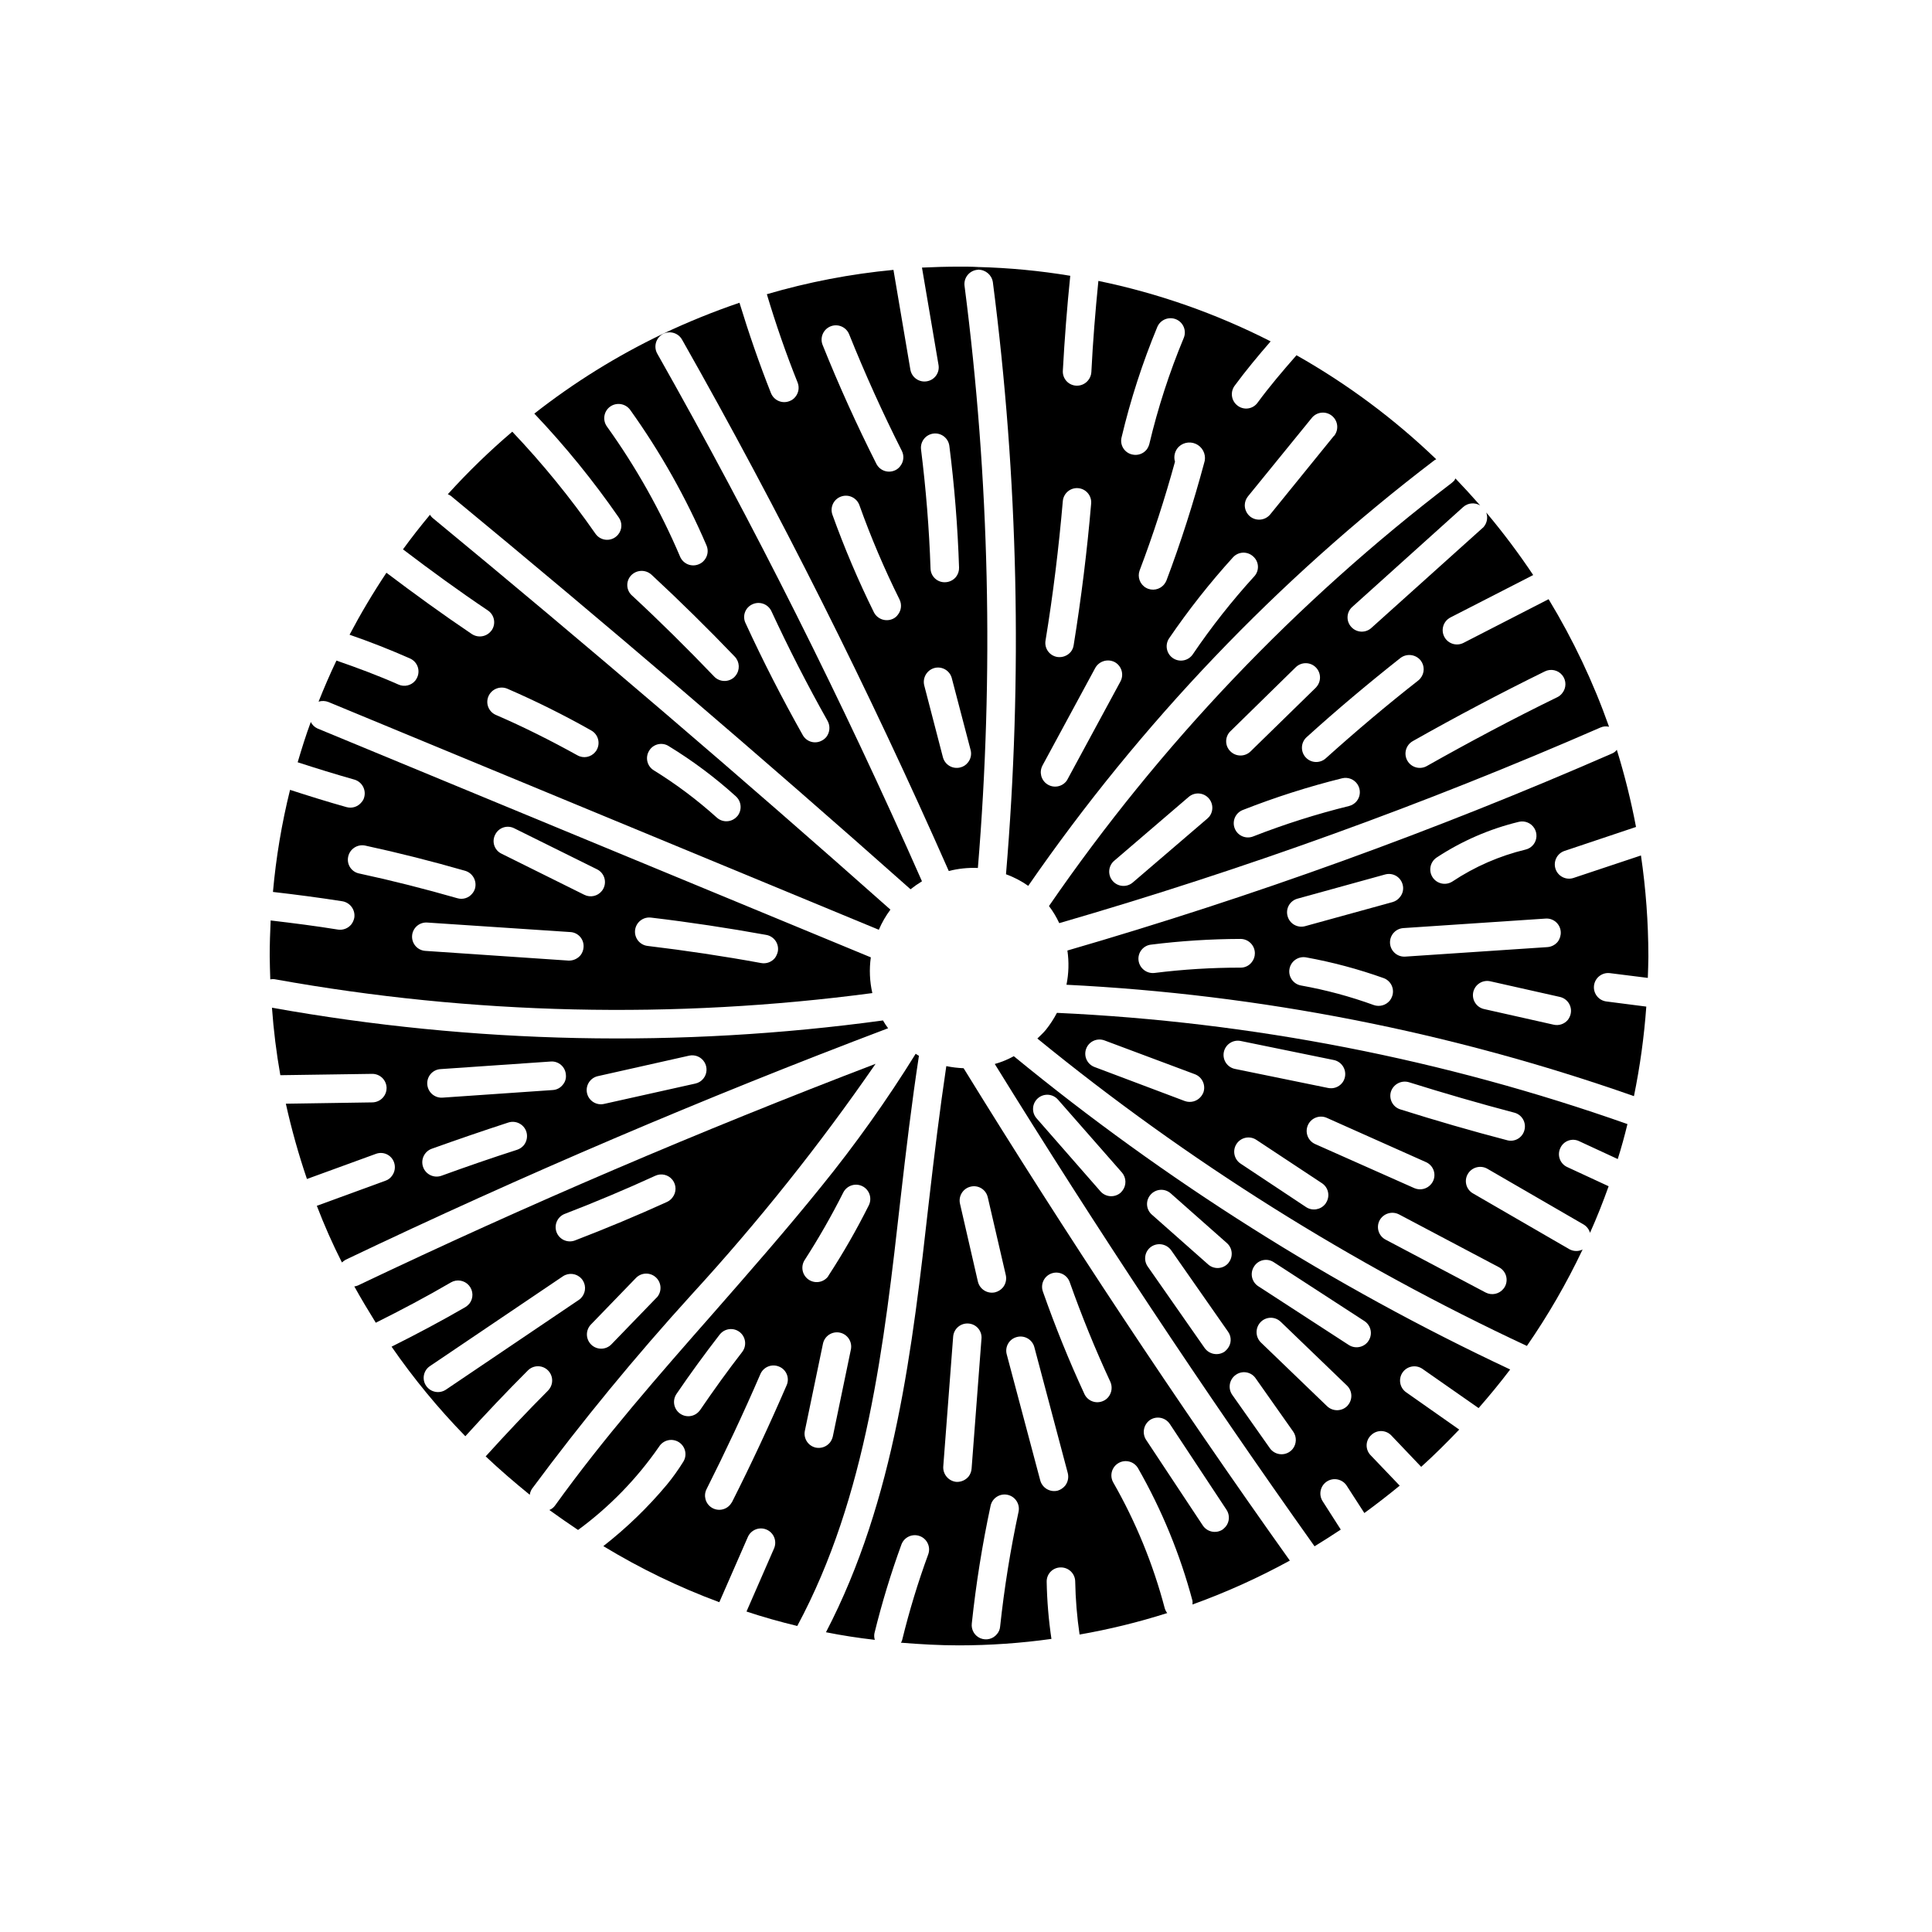
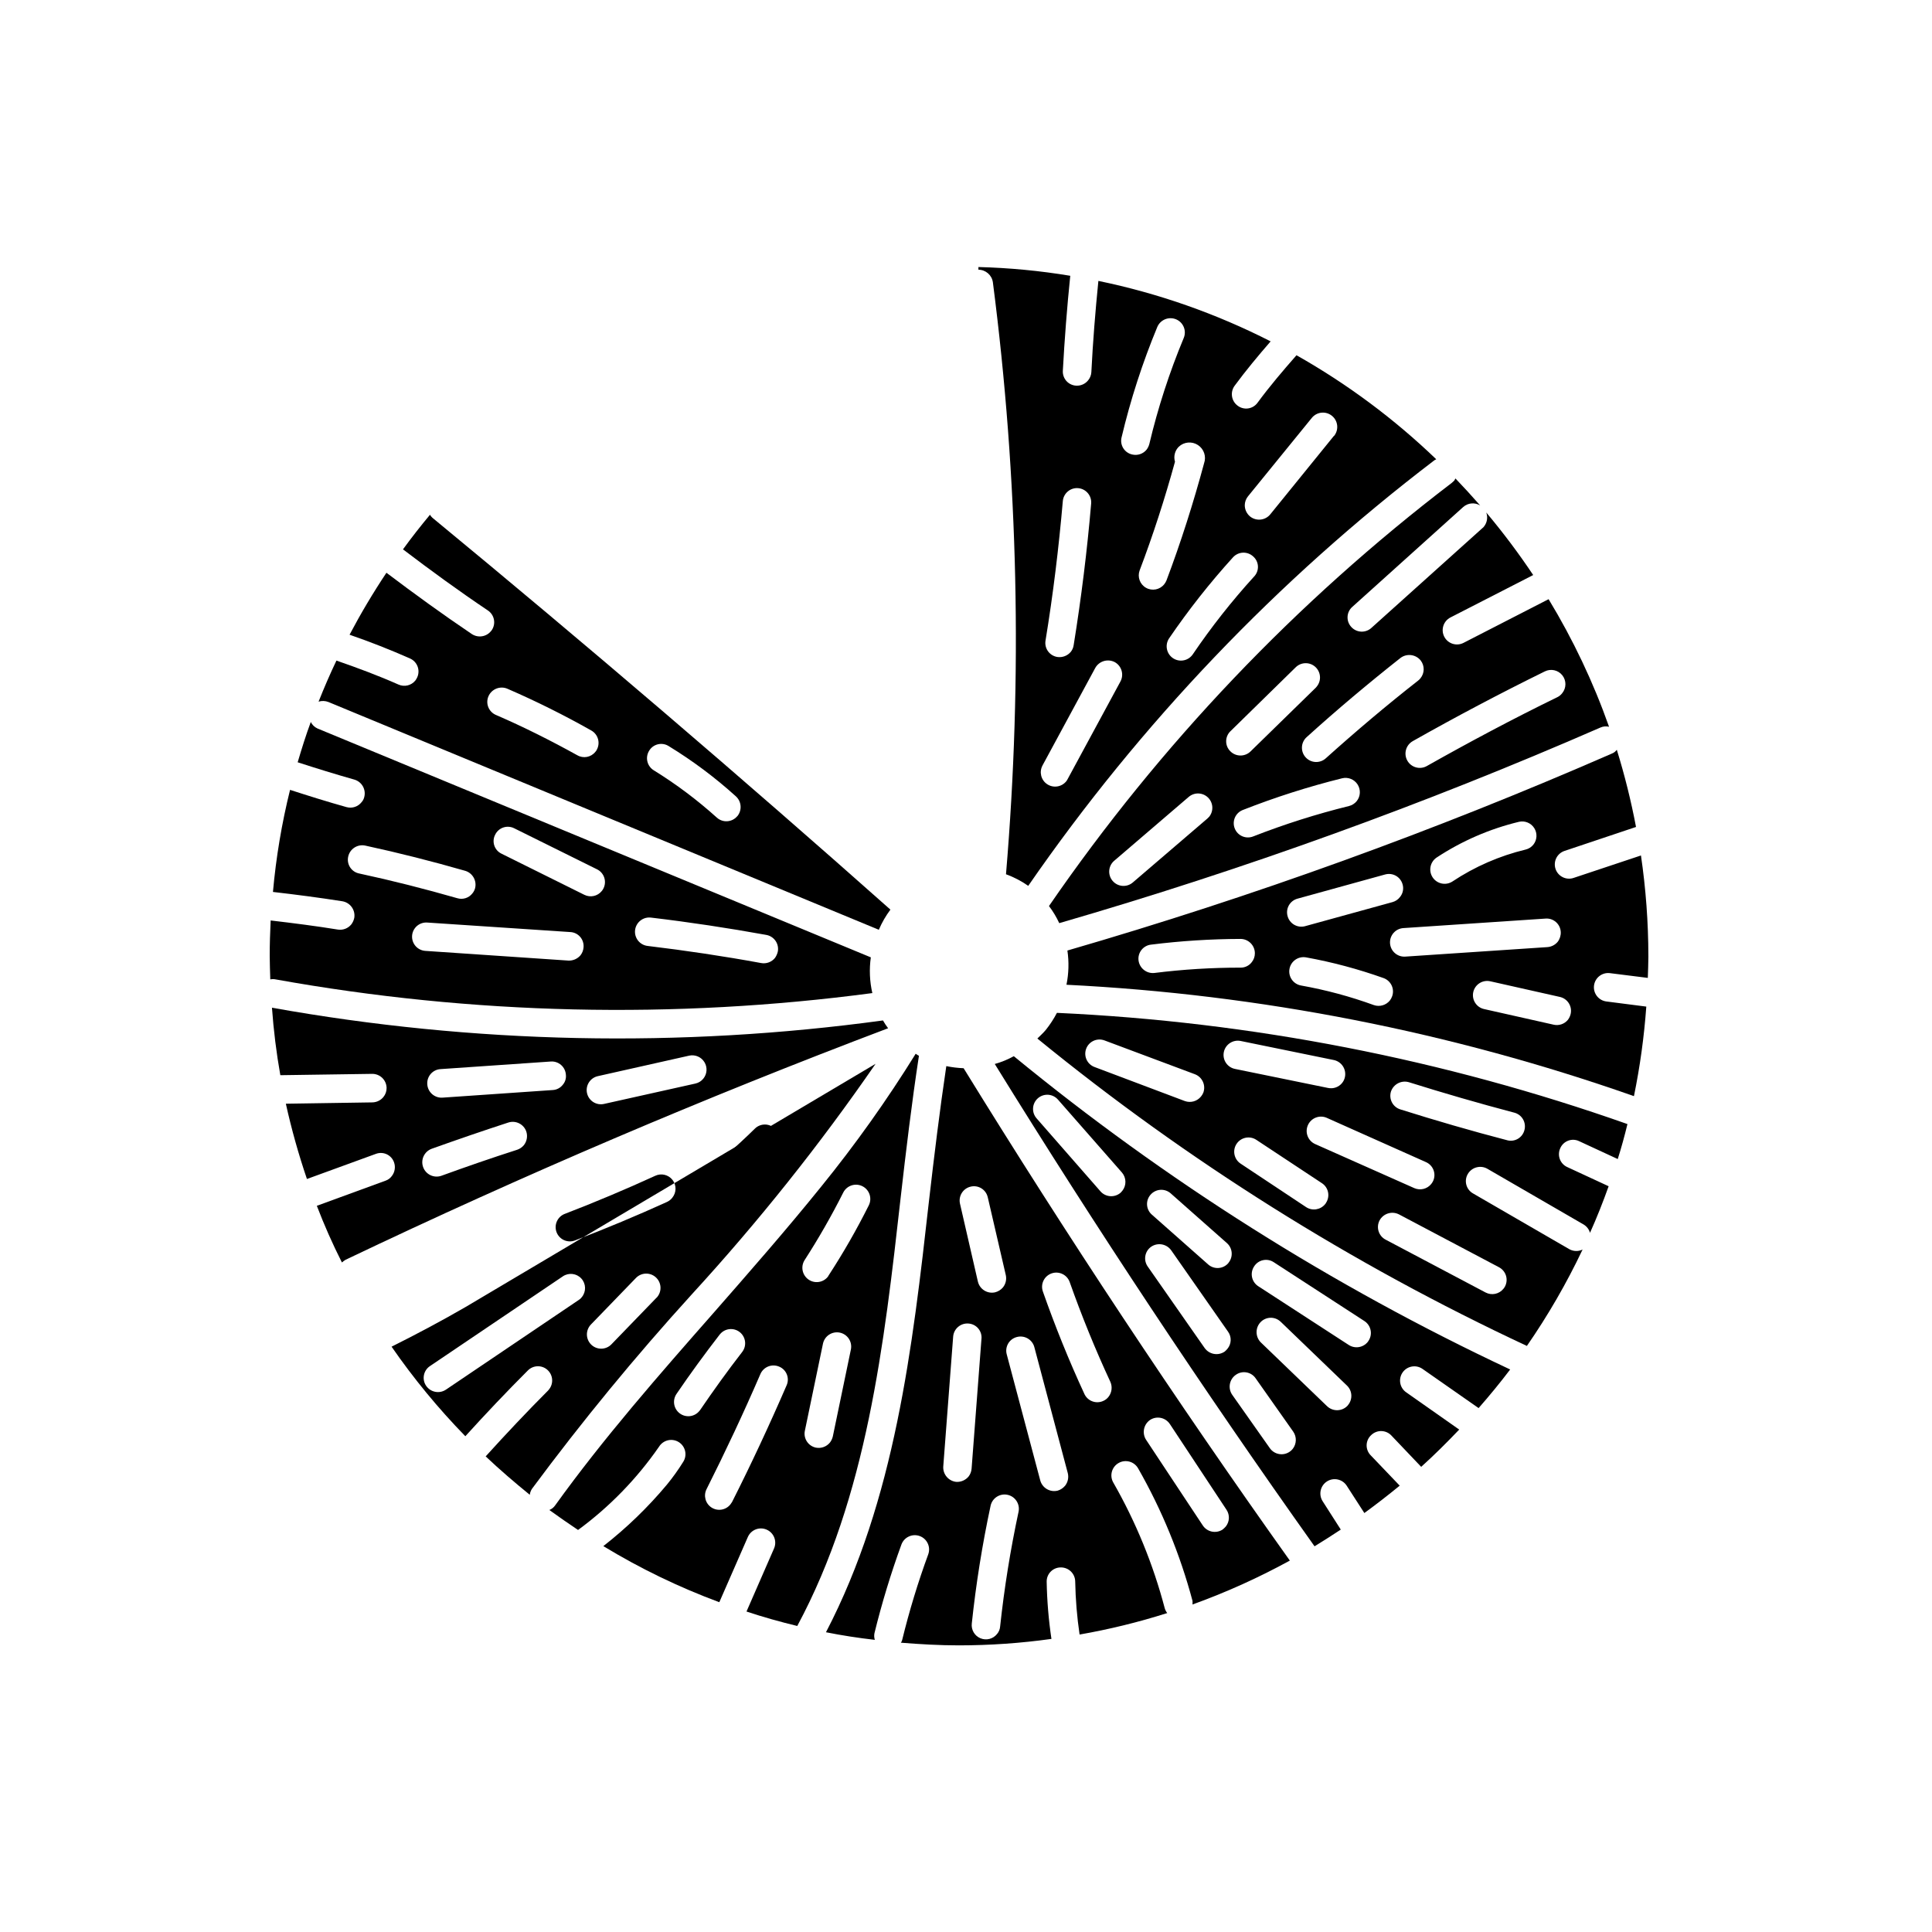
<svg xmlns="http://www.w3.org/2000/svg" fill="#000000" width="800px" height="800px" version="1.1" viewBox="144 144 512 512">
  <g>
    <path d="m580.84 397.36c0 1.965-0.102 3.879-0.152 5.793l-10.027-1.258h0.004c-2.074-0.266-3.969 1.199-4.234 3.273-0.262 2.074 1.203 3.969 3.277 4.231l10.578 1.359v0.004c-0.574 7.973-1.668 15.898-3.273 23.727-48.445-17.027-99.098-26.969-150.39-29.52 0.609-2.988 0.695-6.055 0.25-9.07 49.172-14.27 97.371-31.703 144.29-52.195 0.523-0.199 0.98-0.551 1.309-1.008 2.082 6.719 3.781 13.547 5.09 20.457l-18.941 6.348h-0.004c-0.949 0.316-1.734 1-2.184 1.898-0.445 0.898-0.516 1.941-0.195 2.891 0.324 0.949 1.008 1.734 1.91 2.176 0.898 0.445 1.938 0.512 2.887 0.188l17.836-5.945c1.297 8.824 1.953 17.734 1.965 26.652zm-20.605 15.367c0.227-0.984 0.051-2.016-0.488-2.867-0.539-0.852-1.398-1.453-2.383-1.668l-18.391-4.133c-0.977-0.227-2.008-0.059-2.859 0.477-0.852 0.531-1.457 1.383-1.68 2.363-0.219 0.98-0.043 2.012 0.5 2.859 0.539 0.848 1.395 1.445 2.379 1.656l18.391 4.133h-0.004c1.422 0.34 2.914-0.172 3.832-1.309 0.332-0.453 0.574-0.965 0.703-1.512zm-3.426-19.145c0.57-0.75 0.859-1.68 0.805-2.621-0.055-1.008-0.516-1.945-1.273-2.609-0.758-0.664-1.75-0.996-2.754-0.918l-37.684 2.519h-0.004c-2.086 0.141-3.664 1.945-3.527 4.031 0.141 2.086 1.945 3.664 4.031 3.527l37.684-2.519h0.004c1.059-0.082 2.043-0.59 2.719-1.41zm-6.449-25.746c1-1.262 1.094-3.019 0.23-4.383-0.859-1.359-2.488-2.027-4.059-1.664-7.766 1.871-15.145 5.078-21.816 9.473-1.727 1.164-2.199 3.504-1.051 5.246 1.148 1.738 3.481 2.231 5.234 1.102 5.918-3.938 12.484-6.801 19.395-8.465 0.816-0.191 1.543-0.652 2.066-1.309zm-35.367 13.906c0.789-0.938 1.051-2.203 0.707-3.375-0.266-0.965-0.902-1.785-1.773-2.277-0.871-0.492-1.902-0.613-2.863-0.344l-23.176 6.398c-0.973 0.25-1.805 0.883-2.309 1.754-0.504 0.875-0.633 1.91-0.359 2.879 0.258 0.973 0.895 1.797 1.762 2.297 0.871 0.5 1.902 0.637 2.871 0.375l23.227-6.398c0.762-0.223 1.43-0.68 1.914-1.309zm-2.066 26.301v-0.004c0.344-0.941 0.297-1.98-0.129-2.887s-1.195-1.609-2.137-1.949c-6.691-2.387-13.566-4.227-20.555-5.492-2.059-0.359-4.023 1.016-4.383 3.074-0.363 2.059 1.012 4.019 3.07 4.383 6.57 1.172 13.027 2.91 19.297 5.191 1.523 0.523 3.215 0.039 4.234-1.211 0.258-0.336 0.461-0.707 0.602-1.109zm-37.23-9.02c0.555-0.668 0.855-1.504 0.855-2.371 0.008-2.098-1.68-3.805-3.777-3.828-7.934 0.023-15.859 0.527-23.73 1.512-0.996 0.105-1.91 0.609-2.535 1.395-0.625 0.785-0.91 1.789-0.789 2.789 0.266 2.078 2.148 3.559 4.231 3.324 7.57-0.949 15.195-1.418 22.824-1.41 1.141 0.012 2.223-0.512 2.922-1.41z" />
    <path d="m575.29 441.89c-0.754 3.125-1.613 6.246-2.57 9.27l-10.227-4.734c-0.898-0.438-1.938-0.488-2.875-0.148-0.941 0.344-1.703 1.051-2.109 1.961-0.438 0.91-0.492 1.953-0.152 2.902 0.34 0.945 1.051 1.719 1.965 2.137l10.984 5.09c-1.512 4.231-3.125 8.312-4.938 12.344-0.266-0.934-0.879-1.727-1.715-2.219l-25.492-14.762c-1.824-1.035-4.141-0.406-5.188 1.41-0.504 0.867-0.637 1.898-0.371 2.867 0.266 0.965 0.906 1.785 1.781 2.273l25.492 14.762c1.086 0.609 2.406 0.648 3.527 0.102-4.219 8.902-9.156 17.445-14.762 25.543-46.445-21.688-90.023-49.051-129.73-81.465 0.754-0.754 1.562-1.461 2.266-2.316v-0.004c1.113-1.398 2.09-2.898 2.922-4.484 51.57 2.363 102.51 12.293 151.19 29.473zm-27.305 1.613c0.266-0.969 0.137-2.004-0.367-2.875-0.5-0.871-1.332-1.504-2.305-1.758-9.371-2.469-18.742-5.188-27.91-8.062-2-0.605-4.117 0.488-4.785 2.469-0.297 0.961-0.199 2.004 0.273 2.891 0.473 0.891 1.281 1.555 2.246 1.844 9.27 2.922 18.793 5.691 28.266 8.16l-0.004 0.004c0.965 0.262 1.992 0.125 2.852-0.375 0.863-0.504 1.488-1.332 1.734-2.297zm-5.141 41.414c0.461-0.891 0.551-1.926 0.25-2.879-0.305-0.953-0.973-1.75-1.859-2.211l-26.5-14.008v0.004c-1.867-0.953-4.152-0.234-5.141 1.609-0.461 0.891-0.551 1.926-0.246 2.879 0.301 0.957 0.969 1.75 1.859 2.211l26.5 14.008c1.617 0.84 3.602 0.418 4.734-1.008 0.16-0.188 0.293-0.391 0.402-0.605zm-19.043-27.961c0.418-0.914 0.449-1.957 0.09-2.894-0.363-0.938-1.082-1.691-2.004-2.094l-26.301-11.738h0.004c-1.918-0.828-4.141 0.043-4.984 1.953-0.844 1.906 0.008 4.141 1.91 5l26.301 11.688h-0.004c1.574 0.68 3.41 0.227 4.484-1.109 0.199-0.25 0.367-0.52 0.504-0.805zm-23.375-27.559c0.199-0.988 0-2.019-0.559-2.859-0.555-0.84-1.426-1.426-2.414-1.625l-24.637-5.039c-0.984-0.207-2.012-0.016-2.856 0.539-0.844 0.551-1.43 1.418-1.633 2.402-0.199 0.988 0 2.016 0.559 2.852 0.559 0.84 1.43 1.418 2.418 1.613l24.637 5.039c1.391 0.297 2.828-0.207 3.727-1.309 0.383-0.469 0.641-1.023 0.758-1.613zm-5.039 33.402c0.559-0.836 0.762-1.855 0.562-2.84-0.195-0.984-0.781-1.848-1.621-2.398l-17.383-11.488c-1.738-1.156-4.082-0.68-5.238 1.059-1.152 1.738-0.68 4.082 1.059 5.238l17.383 11.539c1.637 1.059 3.809 0.711 5.035-0.809 0.086-0.086 0.152-0.191 0.203-0.301zm-32.496-29.223c0.719-1.961-0.266-4.137-2.215-4.887l-23.98-8.969h-0.004c-0.934-0.348-1.973-0.312-2.883 0.102-0.91 0.414-1.617 1.176-1.965 2.113s-0.309 1.973 0.109 2.883c0.418 0.906 1.18 1.613 2.121 1.957l23.93 9.02c1.539 0.551 3.258 0.062 4.281-1.211 0.25-0.305 0.453-0.645 0.605-1.008z" />
    <path d="m570.41 336.6c-0.754-0.188-1.555-0.117-2.266 0.199-46.645 20.352-94.559 37.668-143.43 51.844-0.742-1.605-1.656-3.125-2.723-4.535 29.438-42.789 65.473-80.641 106.76-112.15 0.23-0.188 0.449-0.391 0.656-0.605 0.09-0.188 0.191-0.375 0.301-0.555 2.215 2.316 4.434 4.734 6.551 7.152v0.004c-1.422-0.863-3.238-0.699-4.484 0.402l-29.371 26.449c-0.766 0.66-1.23 1.602-1.285 2.606-0.059 1.008 0.297 1.996 0.98 2.734 0.672 0.75 1.617 1.195 2.617 1.242 1.004 0.047 1.984-0.309 2.723-0.988l29.422-26.449h0.004c0.156-0.109 0.293-0.246 0.402-0.406 0.84-1.047 1.07-2.465 0.605-3.727 4.445 5.293 8.602 10.828 12.441 16.574l-21.914 11.234c-1.863 0.949-2.609 3.227-1.664 5.09 0.945 1.863 3.227 2.609 5.09 1.664l22.57-11.586v-0.004c6.484 10.691 11.855 22.02 16.02 33.809zm-12.395-8.918h0.004c1.113-1.383 1.113-3.359 0-4.742-1.117-1.383-3.047-1.801-4.637-1.004-11.789 5.793-23.527 11.992-35.016 18.488v0.004c-1.801 1.039-2.43 3.336-1.406 5.148 1.023 1.809 3.316 2.457 5.137 1.449 11.336-6.398 22.973-12.594 34.66-18.289v0.004c0.496-0.254 0.926-0.617 1.262-1.059zm-37.586-3.93h0.004c1.125-1.375 1.145-3.34 0.051-4.738-1.316-1.617-3.676-1.906-5.34-0.652-8.414 6.648-16.828 13.703-24.887 21.008h-0.004c-1.535 1.406-1.645 3.793-0.242 5.332 1.402 1.543 3.785 1.656 5.332 0.262 7.961-7.152 16.172-14.105 24.484-20.605v-0.004c0.227-0.172 0.43-0.375 0.605-0.602zm-16.879 32.547 0.004-0.004c1.008-1.27 1.094-3.039 0.219-4.406-0.875-1.363-2.519-2.019-4.098-1.637-8.957 2.223-17.758 5.035-26.348 8.414-1.93 0.766-2.875 2.953-2.109 4.883 0.762 1.934 2.945 2.879 4.879 2.117 8.281-3.238 16.762-5.93 25.395-8.059 0.809-0.203 1.535-0.66 2.062-1.312zm-10.578-30.379 0.004-0.004c1.258-1.559 1.082-3.828-0.398-5.18-1.484-1.348-3.762-1.309-5.195 0.094l-17.281 16.93v-0.004c-0.73 0.691-1.148 1.652-1.156 2.66-0.012 1.008 0.391 1.977 1.109 2.68 1.465 1.477 3.844 1.5 5.34 0.051l17.281-16.879-0.004 0.004c0.09-0.129 0.191-0.246 0.305-0.355zm-28.516 34.512 0.004-0.004c1.215-1.531 1.066-3.734-0.344-5.09-1.406-1.355-3.613-1.422-5.098-0.148l-19.75 16.93v-0.004c-1.586 1.363-1.766 3.754-0.402 5.34s3.754 1.77 5.34 0.406l19.75-16.93c0.18-0.156 0.348-0.324 0.504-0.504z" />
    <path d="m544.21 506.93c-2.672 3.527-5.492 6.953-8.363 10.227l-14.863-10.379c-0.82-0.578-1.84-0.805-2.828-0.629-0.992 0.172-1.871 0.734-2.445 1.555-0.578 0.824-0.801 1.844-0.625 2.832 0.176 0.988 0.738 1.867 1.566 2.441l14.055 9.875c-3.223 3.375-6.551 6.699-10.078 9.875l-7.91-8.312h0.004c-0.691-0.727-1.648-1.148-2.648-1.168-1.004-0.02-1.973 0.367-2.691 1.066-0.746 0.68-1.184 1.629-1.211 2.637s0.355 1.984 1.059 2.703l7.707 8.062c-3.074 2.519-6.195 4.938-9.371 7.254l-4.684-7.254v-0.004c-1.141-1.738-3.465-2.238-5.219-1.121-1.75 1.117-2.277 3.438-1.18 5.203l4.836 7.559c-2.266 1.512-4.586 2.973-6.953 4.434-29.523-41.516-57.938-84.438-84.742-127.82 1.758-0.488 3.449-1.18 5.039-2.066 40.234 33.023 84.422 60.914 131.55 83.027zm-37.535-7.609v0.004c0.555-0.84 0.75-1.867 0.539-2.852-0.207-0.984-0.801-1.848-1.648-2.391l-23.98-15.566c-0.836-0.566-1.867-0.77-2.856-0.559-0.988 0.207-1.848 0.809-2.383 1.668-0.555 0.84-0.75 1.867-0.543 2.852 0.211 0.984 0.805 1.844 1.648 2.387l23.98 15.566h0.004c1.637 1.059 3.809 0.711 5.035-0.805 0.051-0.102 0.152-0.203 0.203-0.301zm-5.391 16.977v0.004c1.223-1.52 1.094-3.723-0.301-5.09l-17.582-16.93-0.004 0.004c-0.719-0.699-1.688-1.086-2.691-1.066-1 0.02-1.957 0.441-2.648 1.168-1.422 1.504-1.398 3.863 0.051 5.34l17.582 16.93v-0.004c1.52 1.461 3.93 1.414 5.391-0.098 0.082-0.074 0.148-0.16 0.203-0.254zm-14.711 11.688v0.004c1.051-1.328 1.113-3.188 0.152-4.582l-9.977-14.156v-0.004c-0.57-0.82-1.445-1.379-2.43-1.547-0.984-0.172-1.996 0.059-2.809 0.641-1.727 1.199-2.152 3.566-0.961 5.289l9.977 14.156v0.004c0.582 0.82 1.465 1.379 2.457 1.547 0.992 0.172 2.012-0.059 2.832-0.641 0.289-0.195 0.543-0.434 0.758-0.707zm-16.977-49.375-0.004 0.008c1.258-1.574 1.059-3.859-0.453-5.191l-14.863-13.148h0.004c-0.746-0.672-1.73-1.02-2.734-0.965-1.004 0.059-1.941 0.516-2.609 1.266-0.676 0.75-1.02 1.738-0.953 2.746s0.539 1.945 1.309 2.598l14.863 13.148h-0.004c0.746 0.672 1.73 1.02 2.734 0.961 1.004-0.055 1.941-0.512 2.609-1.266 0.051-0.051 0.051-0.098 0.098-0.148zm-0.301 22.824-0.004 0.004c1.078-1.301 1.141-3.164 0.152-4.535l-15.062-21.562h-0.004c-1.211-1.699-3.559-2.125-5.289-0.957-0.828 0.574-1.395 1.461-1.562 2.457-0.172 0.992 0.066 2.016 0.656 2.836l15.062 21.562c1.215 1.699 3.559 2.125 5.293 0.957 0.273-0.227 0.527-0.48 0.754-0.758zm-27.859-41.867-0.004 0.004c1.129-1.426 1.086-3.453-0.102-4.836l-16.93-19.297v0.004c-0.652-0.766-1.582-1.238-2.582-1.316-1.004-0.074-1.996 0.254-2.754 0.91-0.758 0.66-1.223 1.594-1.289 2.598-0.07 1.004 0.27 1.992 0.934 2.742l16.93 19.348h-0.004c1.387 1.562 3.766 1.719 5.344 0.352 0.16-0.156 0.312-0.324 0.453-0.504z" />
    <path d="m524.61 265.71c-0.152 0.102-0.301 0.152-0.453 0.25h-0.004c-41.594 31.707-77.926 69.777-107.66 112.8-1.82-1.281-3.801-2.312-5.894-3.074 4.41-52.27 3.246-104.86-3.477-156.89-0.277-1.902-1.906-3.312-3.828-3.324v-0.707c8.156 0.211 16.289 0.984 24.336 2.32-0.855 8.363-1.512 16.777-1.965 25.141-0.066 0.996 0.27 1.977 0.93 2.727 0.664 0.746 1.598 1.199 2.598 1.25 1.223 0.07 2.406-0.453 3.172-1.41 0.508-0.613 0.809-1.371 0.855-2.164 0.402-8.062 1.059-16.172 1.863-24.184h0.004c15.863 3.273 31.215 8.664 45.645 16.02-3.324 3.828-6.551 7.707-9.523 11.738-1.25 1.672-0.914 4.039 0.758 5.293 0.793 0.613 1.805 0.883 2.805 0.738 0.996-0.141 1.891-0.68 2.484-1.496 3.223-4.383 6.75-8.516 10.328-12.594 13.449 7.598 25.891 16.855 37.031 27.559zm-27.055-6.195v-0.004c1.301-1.629 1.047-4.004-0.574-5.316-1.617-1.316-3.996-1.078-5.32 0.531l-16.93 20.809c-0.547 0.668-0.848 1.504-0.855 2.367 0.008 1.148 0.523 2.238 1.41 2.973 1.633 1.305 4.008 1.059 5.34-0.555l16.879-20.809zm-21.211 37.281c0.699-0.73 1.07-1.715 1.023-2.727-0.047-1.012-0.508-1.957-1.277-2.617-0.738-0.68-1.719-1.035-2.723-0.988s-1.945 0.496-2.617 1.242c-6.129 6.754-11.785 13.926-16.926 21.461-1.133 1.684-0.738 3.961 0.898 5.164 1.633 1.203 3.926 0.902 5.195-0.68 0.051-0.051 0.102-0.152 0.152-0.203v0.004c4.926-7.266 10.363-14.168 16.273-20.656zm-13.25-30.027c0.637-1.793-0.035-3.789-1.629-4.828-1.59-1.043-3.688-0.859-5.074 0.445-1.043 1.039-1.43 2.566-1.008 3.977-2.672 9.723-5.793 19.398-9.371 28.816v0.004c-0.633 1.738 0.082 3.68 1.695 4.59 1.609 0.91 3.641 0.523 4.805-0.914 0.25-0.305 0.453-0.645 0.605-1.008 3.828-10.125 7.152-20.605 9.977-31.082zm-5.391-33.199v-0.004c0.801-1.918-0.102-4.129-2.016-4.938-1.934-0.812-4.164 0.086-4.988 2.016-3.934 9.488-7.102 19.277-9.473 29.273-0.242 0.973-0.078 2.008 0.453 2.859 0.531 0.855 1.387 1.457 2.367 1.672 1.422 0.34 2.914-0.168 3.832-1.309 0.324-0.438 0.562-0.934 0.703-1.461 2.277-9.602 5.328-19.004 9.121-28.113zm-16.777 91.039v-0.004c0.996-1.836 0.32-4.133-1.512-5.141-1.844-0.953-4.109-0.285-5.141 1.512l-14.008 25.895 0.004 0.004c-0.922 1.723-0.383 3.867 1.25 4.949 1.629 1.082 3.812 0.75 5.047-0.77 0.137-0.172 0.254-0.359 0.352-0.555zm-7.758-47.156v-0.004c0.18-2.074-1.355-3.902-3.43-4.082-2.07-0.18-3.898 1.355-4.078 3.426-1.059 12.242-2.57 24.688-4.586 36.98-0.164 0.988 0.074 2.004 0.66 2.816 0.586 0.812 1.473 1.359 2.465 1.516 1.348 0.199 2.699-0.316 3.574-1.359 0.406-0.512 0.664-1.121 0.758-1.762 2.016-12.496 3.578-25.09 4.637-37.535z" />
    <path d="m485.82 557.57c-8.281 4.539-16.906 8.434-25.793 11.637 0.023-0.316 0.023-0.637 0-0.957-3.269-12.277-8.113-24.078-14.41-35.113-1.031-1.82-3.34-2.465-5.164-1.434-1.82 1.027-2.465 3.34-1.434 5.16 5.992 10.473 10.582 21.684 13.652 33.352 0.137 0.461 0.359 0.887 0.656 1.262-7.606 2.418-15.367 4.32-23.227 5.691-0.688-4.656-1.074-9.352-1.16-14.055-0.012-1.004-0.422-1.961-1.141-2.66s-1.684-1.082-2.688-1.07c-1.008-0.004-1.977 0.402-2.68 1.125-0.703 0.723-1.082 1.699-1.051 2.707 0.094 5.059 0.516 10.105 1.262 15.113-8.113 1.133-16.293 1.703-24.484 1.711-5.188 0-10.328-0.301-15.418-0.707v0.004c0.168-0.227 0.289-0.484 0.352-0.758 1.875-7.68 4.18-15.25 6.902-22.672 0.703-1.953-0.301-4.113-2.25-4.832-1.953-0.719-4.117 0.27-4.852 2.215-2.812 7.707-5.199 15.559-7.156 23.527-0.117 0.586-0.082 1.195 0.102 1.762-4.383-0.504-8.664-1.16-12.949-2.016 18.289-35.117 22.922-75.371 27.305-114.36 1.359-11.789 2.82-23.832 4.586-35.668h0.004c1.508 0.309 3.043 0.492 4.582 0.555 27.258 44.234 56.277 88.113 86.453 130.48zm-16.977-9.02c1.02-1.277 1.102-3.066 0.203-4.434l-15.012-22.723-0.004 0.004c-1.145-1.75-3.484-2.242-5.238-1.109-1.73 1.184-2.199 3.531-1.059 5.289l15.012 22.672c1.145 1.746 3.488 2.242 5.242 1.109 0.309-0.242 0.594-0.512 0.855-0.809zm-31.086-34.359c0.891-1.129 1.086-2.66 0.504-3.981-3.981-8.566-7.609-17.48-10.781-26.449-0.695-1.961-2.848-2.988-4.812-2.293-1.961 0.695-2.988 2.852-2.289 4.812 3.223 9.168 6.902 18.289 10.984 27.105h-0.004c0.418 0.922 1.184 1.637 2.129 1.984 0.949 0.352 1.996 0.309 2.91-0.121 0.535-0.234 1-0.598 1.359-1.059zm-11.488 23.527h0.004c0.734-0.938 0.992-2.164 0.703-3.324l-8.867-33.402c-0.258-0.969-0.895-1.793-1.762-2.293-0.871-0.504-1.902-0.637-2.871-0.375-0.977 0.246-1.812 0.879-2.312 1.754-0.504 0.871-0.633 1.91-0.359 2.879l8.867 33.352c0.543 2.023 2.606 3.234 4.637 2.723 0.766-0.234 1.449-0.691 1.965-1.312zm-12.344 6.902h0.004c0.426-2.035-0.871-4.035-2.906-4.477-2.031-0.441-4.043 0.836-4.5 2.867-2.211 10.316-3.875 20.742-4.988 31.234-0.195 1.676 0.746 3.277 2.301 3.918 1.559 0.645 3.356 0.176 4.398-1.145 0.473-0.555 0.754-1.242 0.809-1.965 1.098-10.223 2.731-20.379 4.887-30.434zm-4.133-59.449h0.004c0.723-0.906 1-2.09 0.758-3.223l-4.785-20.656h-0.004c-0.219-0.98-0.82-1.832-1.672-2.363-0.855-0.531-1.887-0.695-2.863-0.457-2.027 0.473-3.293 2.5-2.82 4.531l4.734 20.605 0.004 0.004c0.469 2.035 2.488 3.316 4.531 2.871 0.828-0.203 1.57-0.66 2.117-1.312zm-5.691 13.602 0.004 0.004c0.09-1-0.23-1.992-0.887-2.754-0.656-0.758-1.59-1.219-2.59-1.277-2.07-0.148-3.875 1.406-4.031 3.477l-2.621 34.41c-0.133 2.074 1.406 3.883 3.477 4.082 1.238 0.059 2.43-0.465 3.227-1.414 0.473-0.609 0.75-1.344 0.805-2.113z" />
-     <path d="m399.62 219.81c6.609 51.137 7.793 102.83 3.527 154.21-2.598-0.109-5.195 0.16-7.711 0.809-21.109-47.863-44.84-95.219-70.684-140.82-1.02-1.816-3.316-2.469-5.141-1.461v-0.051c6.621-3.144 13.418-5.902 20.355-8.262 2.469 8.062 5.238 16.121 8.363 23.98 0.383 0.93 1.113 1.668 2.043 2.059 0.926 0.387 1.965 0.391 2.894 0.008 0.598-0.219 1.121-0.605 1.512-1.109 0.871-1.055 1.102-2.5 0.605-3.777-3.074-7.656-5.793-15.516-8.16-23.426h-0.004c10.957-3.211 22.191-5.371 33.555-6.449l4.484 26.449c0.172 0.988 0.73 1.871 1.555 2.445 0.82 0.578 1.84 0.805 2.828 0.629 0.984-0.164 1.863-0.711 2.441-1.527 0.578-0.812 0.805-1.824 0.633-2.805l-4.383-25.797c3.273-0.152 6.551-0.25 9.824-0.25 1.715 0 3.426 0 5.141 0.102v0.707c-0.152 0-0.301 0.051-0.453 0.051l-0.004-0.004c-2.07 0.297-3.512 2.211-3.223 4.281zm0.855 126.3c0.773-0.922 1.055-2.16 0.754-3.324l-4.988-19.043h0.004c-0.52-2.016-2.57-3.234-4.586-2.723-2.019 0.543-3.234 2.606-2.723 4.637l4.938 18.992c0.25 0.98 0.879 1.82 1.75 2.332s1.91 0.652 2.887 0.391c0.777-0.188 1.473-0.629 1.965-1.262zm-3.125-49.223c0.551-0.703 0.836-1.574 0.809-2.469-0.352-10.73-1.211-21.562-2.57-32.242-0.262-2.062-2.141-3.527-4.203-3.277-2.066 0.25-3.539 2.117-3.305 4.184 1.309 10.48 2.168 21.109 2.519 31.59 0.027 0.996 0.453 1.941 1.184 2.625 0.727 0.68 1.699 1.043 2.695 1 1.117-0.031 2.164-0.547 2.871-1.41zm-14.812-29.32h0.004c0.945-1.148 1.125-2.75 0.453-4.082-5.09-10.078-9.773-20.453-13.957-30.883-0.773-1.938-2.965-2.887-4.906-2.125-1.941 0.766-2.898 2.953-2.148 4.894 4.281 10.68 9.07 21.262 14.258 31.539 0.453 0.898 1.246 1.578 2.199 1.891 0.957 0.309 1.996 0.23 2.891-0.227 0.477-0.238 0.891-0.582 1.211-1.008zm-0.605 39.348h0.004c0.922-1.141 1.098-2.715 0.453-4.031-4.031-8.113-7.582-16.457-10.633-24.988-0.699-1.973-2.859-3.008-4.836-2.316-0.953 0.324-1.734 1.023-2.172 1.93-0.434 0.91-0.488 1.957-0.145 2.906 3.172 8.816 6.836 17.445 10.984 25.844 0.949 1.859 3.207 2.621 5.086 1.715 0.504-0.238 0.938-0.602 1.262-1.059z" />
    <path d="m386.67 423.25c0.266 0.215 0.555 0.398 0.855 0.555-1.914 12.496-3.426 25.191-4.836 37.535-4.383 38.996-8.969 79.25-27.406 113.56-4.586-1.109-9.07-2.367-13.453-3.828l7.305-16.727c0.828-1.918-0.051-4.144-1.969-4.977-1.914-0.836-4.144 0.039-4.981 1.953l-7.559 17.281c-10.695-3.961-20.988-8.938-30.734-14.863 6.168-4.816 11.809-10.27 16.828-16.273 1.574-1.918 3.023-3.938 4.332-6.047 0.547-0.848 0.73-1.879 0.512-2.863-0.219-0.984-0.824-1.84-1.676-2.379-0.855-0.535-1.887-0.711-2.871-0.484-0.98 0.23-1.832 0.84-2.363 1.695-5.879 8.496-13.133 15.953-21.461 22.07-2.57-1.715-5.09-3.477-7.609-5.289l0.004-0.004c0.633-0.254 1.176-0.691 1.559-1.258 12.746-17.734 27.559-34.613 41.867-50.883 9.574-10.934 19.297-22.016 28.566-33.504 9.102-11.215 17.48-22.992 25.09-35.27zm-12.445 40.203v0.004c0.949-1.867 0.203-4.144-1.66-5.09-1.863-0.945-4.144-0.203-5.09 1.66-3.09 6.141-6.504 12.109-10.227 17.887-1.102 1.695-0.676 3.957 0.965 5.141 1.641 1.184 3.918 0.871 5.18-0.707 0.078-0.109 0.148-0.23 0.203-0.352 3.894-5.973 7.441-12.164 10.629-18.539zm-4.734 38.188v0.004c0.207-0.984 0.016-2.016-0.535-2.856-0.555-0.844-1.418-1.43-2.406-1.633-0.988-0.199-2.012 0-2.852 0.559-0.84 0.559-1.418 1.43-1.613 2.418l-4.785 23.023c-0.211 0.984-0.02 2.008 0.531 2.848 0.547 0.844 1.406 1.43 2.391 1.637 1.398 0.27 2.832-0.254 3.727-1.359 0.363-0.48 0.621-1.027 0.758-1.613zm-17.027 9.473v0.004c0.406-0.914 0.426-1.953 0.055-2.883-0.367-0.93-1.098-1.672-2.019-2.055-0.922-0.402-1.969-0.422-2.902-0.055-0.938 0.371-1.688 1.094-2.086 2.019-4.434 10.277-9.27 20.555-14.258 30.48-0.883 1.719-0.316 3.832 1.305 4.883 1.625 1.051 3.781 0.703 4.992-0.805 0.152-0.203 0.301-0.453 0.453-0.656 5.09-10.074 9.926-20.453 14.461-30.93zm-11.789-8.816v0.004c1.273-1.629 0.992-3.981-0.625-5.269-1.617-1.285-3.973-1.027-5.269 0.582-0.031 0-0.051 0.023-0.051 0.051-3.93 5.09-7.809 10.379-11.438 15.719-1.152 1.672-0.781 3.953 0.844 5.172s3.922 0.938 5.203-0.637c0.102-0.102 0.152-0.203 0.203-0.25 3.574-5.242 7.301-10.434 11.133-15.367z" />
-     <path d="m388.33 377.55c-1.051 0.645-2.062 1.352-3.023 2.117-39.75-35.316-80.762-70.383-121.87-104.29-0.242-0.152-0.496-0.289-0.758-0.402 5.328-5.891 11.035-11.426 17.082-16.574 8.008 8.434 15.367 17.461 22.016 27.004 0.566 0.836 1.449 1.41 2.441 1.59 0.996 0.18 2.023-0.047 2.848-0.633 0.285-0.195 0.543-0.434 0.754-0.707 1.078-1.301 1.141-3.164 0.152-4.535-6.738-9.73-14.215-18.926-22.367-27.508 10.527-8.258 21.93-15.34 34.004-21.109v0.051c-1.82 1.043-2.453 3.367-1.41 5.191 25.594 45.242 49.172 92.297 70.133 139.8zm-25.34-38.238h-0.004c0.945-1.219 1.082-2.875 0.355-4.231-5.34-9.473-10.328-19.246-14.914-29.121-0.895-1.891-3.144-2.699-5.039-1.812-0.914 0.406-1.621 1.168-1.961 2.109-0.344 0.938-0.289 1.977 0.148 2.875 4.637 10.078 9.723 20 15.164 29.676 0.488 0.875 1.309 1.52 2.273 1.785s2 0.129 2.867-0.375c0.422-0.23 0.797-0.535 1.105-0.906zm-24.031-16.273h-0.004c1.176-1.484 1.09-3.602-0.199-4.988-7.152-7.457-14.609-14.812-22.117-21.766v0.004c-1.555-1.406-3.945-1.316-5.391 0.199-0.691 0.734-1.055 1.719-1.008 2.723 0.047 1.008 0.5 1.953 1.258 2.617 7.406 6.852 14.711 14.105 21.766 21.461v0.004c1.438 1.5 3.816 1.566 5.34 0.148 0.133-0.121 0.25-0.254 0.352-0.402zm-8.262-30.633h-0.004c0.879-1.074 1.094-2.547 0.555-3.828-5.434-12.688-12.223-24.746-20.254-35.973-1.238-1.676-3.586-2.055-5.289-0.855-0.816 0.586-1.367 1.477-1.527 2.469-0.16 0.992 0.082 2.008 0.672 2.82 7.715 10.758 14.219 22.332 19.395 34.512 0.398 0.922 1.152 1.648 2.086 2.019 0.938 0.367 1.98 0.348 2.902-0.055 0.574-0.234 1.078-0.617 1.461-1.109z" />
    <path d="m378 414.43c0.406 0.719 0.859 1.41 1.359 2.066-48.617 18.391-96.934 38.996-143.79 61.363-0.336 0.207-0.656 0.441-0.957 0.707-2.473-4.887-4.691-9.898-6.648-15.016l18.188-6.648c0.664-0.223 1.246-0.645 1.664-1.211 0.824-1.035 1.051-2.43 0.602-3.676-0.336-0.945-1.039-1.715-1.949-2.133-0.91-0.414-1.953-0.445-2.887-0.086l-18.238 6.648v0.004c-2.227-6.543-4.094-13.203-5.59-19.953l22.973-0.352c1.117-0.035 2.164-0.547 2.871-1.41 0.562-0.68 0.867-1.535 0.855-2.418-0.016-1.012-0.434-1.973-1.16-2.676-0.73-0.699-1.707-1.078-2.719-1.055l-24.285 0.352 0.004 0.004c-1.051-5.922-1.789-11.891-2.219-17.887 53.469 9.582 108.11 10.719 161.93 3.375zm-47.609 15.418c1.012-1.246 1.129-2.996 0.289-4.367-0.836-1.371-2.449-2.062-4.019-1.73l-24.234 5.441c-0.977 0.219-1.828 0.816-2.363 1.664-0.539 0.844-0.715 1.871-0.496 2.848 0.223 0.98 0.824 1.828 1.672 2.363 0.848 0.531 1.875 0.707 2.852 0.48l24.184-5.391c0.836-0.18 1.582-0.641 2.117-1.309zm-37.23 1.613h-0.004c0.621-0.723 0.914-1.676 0.809-2.621-0.055-0.996-0.508-1.934-1.254-2.594-0.75-0.664-1.73-1-2.727-0.934l-29.27 2.016h-0.004c-0.996 0.066-1.926 0.531-2.578 1.289-0.652 0.758-0.977 1.746-0.898 2.742 0.066 1 0.531 1.938 1.285 2.598 0.758 0.66 1.746 0.996 2.746 0.93l29.223-2.016c1.051-0.059 2.027-0.574 2.668-1.41zm-10.328 16.02h-0.004c0.797-1.012 1.043-2.352 0.656-3.578-0.656-1.984-2.797-3.066-4.785-2.418-6.801 2.215-13.551 4.535-20.305 6.953-1.957 0.723-2.969 2.887-2.262 4.852 0.703 1.965 2.863 2.992 4.832 2.305 6.648-2.418 13.352-4.734 20.102-6.902 0.688-0.234 1.297-0.652 1.762-1.211z" />
    <path d="m379.97 385.06c-1.234 1.652-2.266 3.445-3.074 5.34l-145.85-60.355c-0.836-0.332-1.762-0.367-2.621-0.102 1.461-3.68 3.023-7.305 4.734-10.883 5.543 1.914 11.082 3.981 16.426 6.348 1.562 0.707 3.402 0.273 4.484-1.059 0.195-0.266 0.367-0.551 0.504-0.855 0.41-0.914 0.441-1.957 0.082-2.891-0.359-0.938-1.078-1.691-1.996-2.098-5.238-2.316-10.629-4.434-16.02-6.297h-0.004c2.977-5.637 6.238-11.121 9.773-16.422 7.406 5.594 14.965 11.082 22.672 16.273v-0.004c1.641 1.055 3.812 0.711 5.039-0.805 0.078-0.074 0.148-0.156 0.203-0.25 0.562-0.836 0.766-1.859 0.566-2.844s-0.785-1.848-1.625-2.398c-7.656-5.141-15.113-10.578-22.469-16.172 2.266-3.125 4.684-6.195 7.152-9.168 0.176 0.301 0.398 0.57 0.656 0.805 40.957 33.758 81.766 68.672 121.37 103.84zm-40.508-24.836c1.23-1.582 1.035-3.848-0.453-5.191-5.5-4.981-11.453-9.434-17.785-13.301-0.844-0.543-1.871-0.719-2.848-0.492-0.98 0.227-1.824 0.84-2.34 1.703-0.531 0.848-0.703 1.871-0.477 2.844 0.227 0.977 0.832 1.82 1.684 2.344 5.941 3.672 11.539 7.871 16.727 12.547 0.746 0.672 1.73 1.02 2.734 0.961 1.004-0.055 1.941-0.512 2.606-1.266zm-37.332-17.48v-0.004c1.023-1.809 0.395-4.106-1.41-5.137-7.223-4.086-14.656-7.785-22.27-11.086-1.918-0.809-4.133 0.066-4.988 1.965-0.41 0.922-0.434 1.969-0.062 2.906 0.367 0.938 1.102 1.688 2.027 2.082 7.356 3.176 14.559 6.801 21.562 10.68h0.004c1.598 0.93 3.637 0.543 4.785-0.906 0.145-0.145 0.266-0.316 0.352-0.504z" />
    <path d="m228.12 337.05 146.66 60.66-0.004-0.004c-0.445 3.156-0.309 6.367 0.402 9.473-52.582 6.981-105.93 5.758-158.14-3.629-0.465-0.098-0.945-0.098-1.41 0-0.051-2.066-0.152-4.133-0.152-6.195 0-3.176 0.102-6.297 0.25-9.422 5.996 0.707 11.941 1.461 17.836 2.418h0.004c1.332 0.199 2.668-0.316 3.523-1.359 0.41-0.531 0.684-1.152 0.809-1.812 0.297-2.07-1.113-3.992-3.176-4.336-6.098-0.957-12.242-1.762-18.391-2.469l0.004 0.004c0.812-9.125 2.328-18.168 4.531-27.055 4.988 1.613 9.977 3.176 15.012 4.586l0.004-0.004c1.453 0.391 3-0.125 3.93-1.309 0.34-0.371 0.582-0.82 0.703-1.309 0.566-2.019-0.605-4.113-2.617-4.688-4.988-1.41-10.027-2.973-15.012-4.586 1.059-3.578 2.168-7.152 3.477-10.68h-0.004c0.371 0.758 0.996 1.363 1.766 1.715zm122.02 59.098-0.004-0.004c0.176-0.988-0.047-2.004-0.625-2.828-0.578-0.82-1.457-1.383-2.445-1.555-10.027-1.812-20.305-3.375-30.531-4.586v0.004c-1-0.129-2.008 0.148-2.801 0.77-0.793 0.617-1.309 1.527-1.43 2.527s0.164 2.004 0.785 2.793c0.625 0.793 1.539 1.301 2.539 1.414 10.078 1.211 20.203 2.719 30.078 4.535h-0.004c1.383 0.258 2.797-0.266 3.68-1.359 0.363-0.516 0.617-1.098 0.754-1.715zm-46.199-16.727-0.004-0.004c0.914-1.863 0.148-4.117-1.711-5.035l-21.965-10.883c-0.895-0.453-1.934-0.523-2.879-0.203-0.949 0.324-1.727 1.012-2.16 1.914-0.465 0.895-0.543 1.934-0.219 2.887 0.324 0.949 1.02 1.727 1.93 2.152l21.914 10.883h0.004c1.59 0.797 3.519 0.379 4.633-1.008 0.18-0.215 0.332-0.453 0.453-0.707zm-5.289 15.617h-0.004c0.086-1.008-0.242-2.004-0.906-2.766-0.664-0.762-1.609-1.219-2.621-1.266l-37.887-2.519c-0.996-0.074-1.984 0.254-2.742 0.91-0.754 0.66-1.219 1.59-1.285 2.59-0.066 1 0.27 1.984 0.93 2.738 0.66 0.75 1.594 1.207 2.594 1.27l37.887 2.57c1.238 0.059 2.43-0.465 3.227-1.414 0.473-0.609 0.754-1.344 0.805-2.113zm-28.766-15.566-0.004-0.004c0.547-2-0.59-4.074-2.57-4.684-8.766-2.519-17.684-4.785-26.551-6.699-2.043-0.414-4.039 0.887-4.484 2.922-0.223 0.98-0.039 2.012 0.512 2.859 0.551 0.844 1.422 1.43 2.41 1.621 8.664 1.863 17.383 4.082 25.996 6.551 1.461 0.441 3.039-0.059 3.981-1.258 0.324-0.383 0.562-0.832 0.707-1.312z" />
    <path d="m349.39 443.15c1.355 1.348 1.465 3.508 0.25 4.988-0.055 0.148-0.16 0.273-0.301 0.352-5.004 4.953-10.301 9.598-15.871 13.906-1.672 1.266-4.051 0.949-5.34-0.707-1.262-1.656-0.949-4.023 0.707-5.289 5.324-4.133 10.406-8.574 15.215-13.301 0.711-0.707 1.676-1.098 2.68-1.09 1.004 0.008 1.961 0.422 2.66 1.141z" />
-     <path d="m376.04 425.92c-14.816 21.465-31.094 41.887-48.719 61.113-14.957 16.445-29.082 33.629-42.32 51.488-0.324 0.48-0.535 1.035-0.605 1.613-4.031-3.273-7.961-6.648-11.688-10.176 5.391-5.945 10.883-11.789 16.523-17.434 0.098-0.09 0.184-0.191 0.254-0.305 1.266-1.555 1.09-3.832-0.402-5.18-1.488-1.344-3.773-1.281-5.191 0.145-5.644 5.644-11.184 11.488-16.574 17.434v-0.004c-7.168-7.352-13.707-15.289-19.547-23.73 6.648-3.324 13.199-6.801 19.547-10.48v0.004c0.395-0.246 0.754-0.555 1.059-0.906 1.137-1.434 1.09-3.469-0.105-4.852-1.195-1.379-3.203-1.715-4.781-0.793-6.449 3.777-13.148 7.305-19.902 10.68-1.965-3.176-3.879-6.348-5.691-9.621 0.328-0.031 0.652-0.117 0.957-0.254 44.688-21.309 90.785-41.008 137.19-58.742zm-53.855 35.469h-0.004c1.105-1.367 1.121-3.316 0.039-4.703-1.086-1.383-2.981-1.836-4.574-1.09-7.809 3.578-15.82 6.953-23.93 10.078v-0.004c-0.941 0.348-1.707 1.059-2.125 1.973-0.418 0.918-0.453 1.961-0.098 2.902 0.355 0.938 1.074 1.699 1.992 2.109 0.918 0.406 1.965 0.434 2.902 0.07 8.262-3.176 16.473-6.602 24.434-10.227v-0.004c0.535-0.254 1.004-0.633 1.359-1.105zm-3.981 26.301-0.004-0.004c1.277-1.582 1.078-3.887-0.449-5.227-1.531-1.34-3.844-1.234-5.242 0.238l-11.891 12.293c-0.707 0.723-1.094 1.691-1.082 2.699 0.016 1.008 0.434 1.969 1.16 2.668 0.723 0.699 1.699 1.078 2.707 1.055 1.008-0.023 1.965-0.449 2.656-1.18l11.891-12.293c0.102-0.051 0.152-0.152 0.25-0.254zm-20 0.051-0.004-0.004c1.18-1.449 1.117-3.547-0.145-4.922-1.266-1.379-3.348-1.621-4.894-0.57l-35.215 23.781c-0.836 0.555-1.414 1.422-1.602 2.41-0.191 0.984 0.023 2.004 0.594 2.828 1.176 1.715 3.512 2.164 5.238 1.008l35.215-23.781 0.004 0.004c0.312-0.199 0.586-0.457 0.805-0.758z" />
+     <path d="m376.04 425.92c-14.816 21.465-31.094 41.887-48.719 61.113-14.957 16.445-29.082 33.629-42.32 51.488-0.324 0.48-0.535 1.035-0.605 1.613-4.031-3.273-7.961-6.648-11.688-10.176 5.391-5.945 10.883-11.789 16.523-17.434 0.098-0.09 0.184-0.191 0.254-0.305 1.266-1.555 1.09-3.832-0.402-5.18-1.488-1.344-3.773-1.281-5.191 0.145-5.644 5.644-11.184 11.488-16.574 17.434v-0.004c-7.168-7.352-13.707-15.289-19.547-23.73 6.648-3.324 13.199-6.801 19.547-10.48v0.004zm-53.855 35.469h-0.004c1.105-1.367 1.121-3.316 0.039-4.703-1.086-1.383-2.981-1.836-4.574-1.09-7.809 3.578-15.82 6.953-23.93 10.078v-0.004c-0.941 0.348-1.707 1.059-2.125 1.973-0.418 0.918-0.453 1.961-0.098 2.902 0.355 0.938 1.074 1.699 1.992 2.109 0.918 0.406 1.965 0.434 2.902 0.07 8.262-3.176 16.473-6.602 24.434-10.227v-0.004c0.535-0.254 1.004-0.633 1.359-1.105zm-3.981 26.301-0.004-0.004c1.277-1.582 1.078-3.887-0.449-5.227-1.531-1.34-3.844-1.234-5.242 0.238l-11.891 12.293c-0.707 0.723-1.094 1.691-1.082 2.699 0.016 1.008 0.434 1.969 1.16 2.668 0.723 0.699 1.699 1.078 2.707 1.055 1.008-0.023 1.965-0.449 2.656-1.18l11.891-12.293c0.102-0.051 0.152-0.152 0.25-0.254zm-20 0.051-0.004-0.004c1.18-1.449 1.117-3.547-0.145-4.922-1.266-1.379-3.348-1.621-4.894-0.57l-35.215 23.781c-0.836 0.555-1.414 1.422-1.602 2.41-0.191 0.984 0.023 2.004 0.594 2.828 1.176 1.715 3.512 2.164 5.238 1.008l35.215-23.781 0.004 0.004c0.312-0.199 0.586-0.457 0.805-0.758z" />
  </g>
</svg>